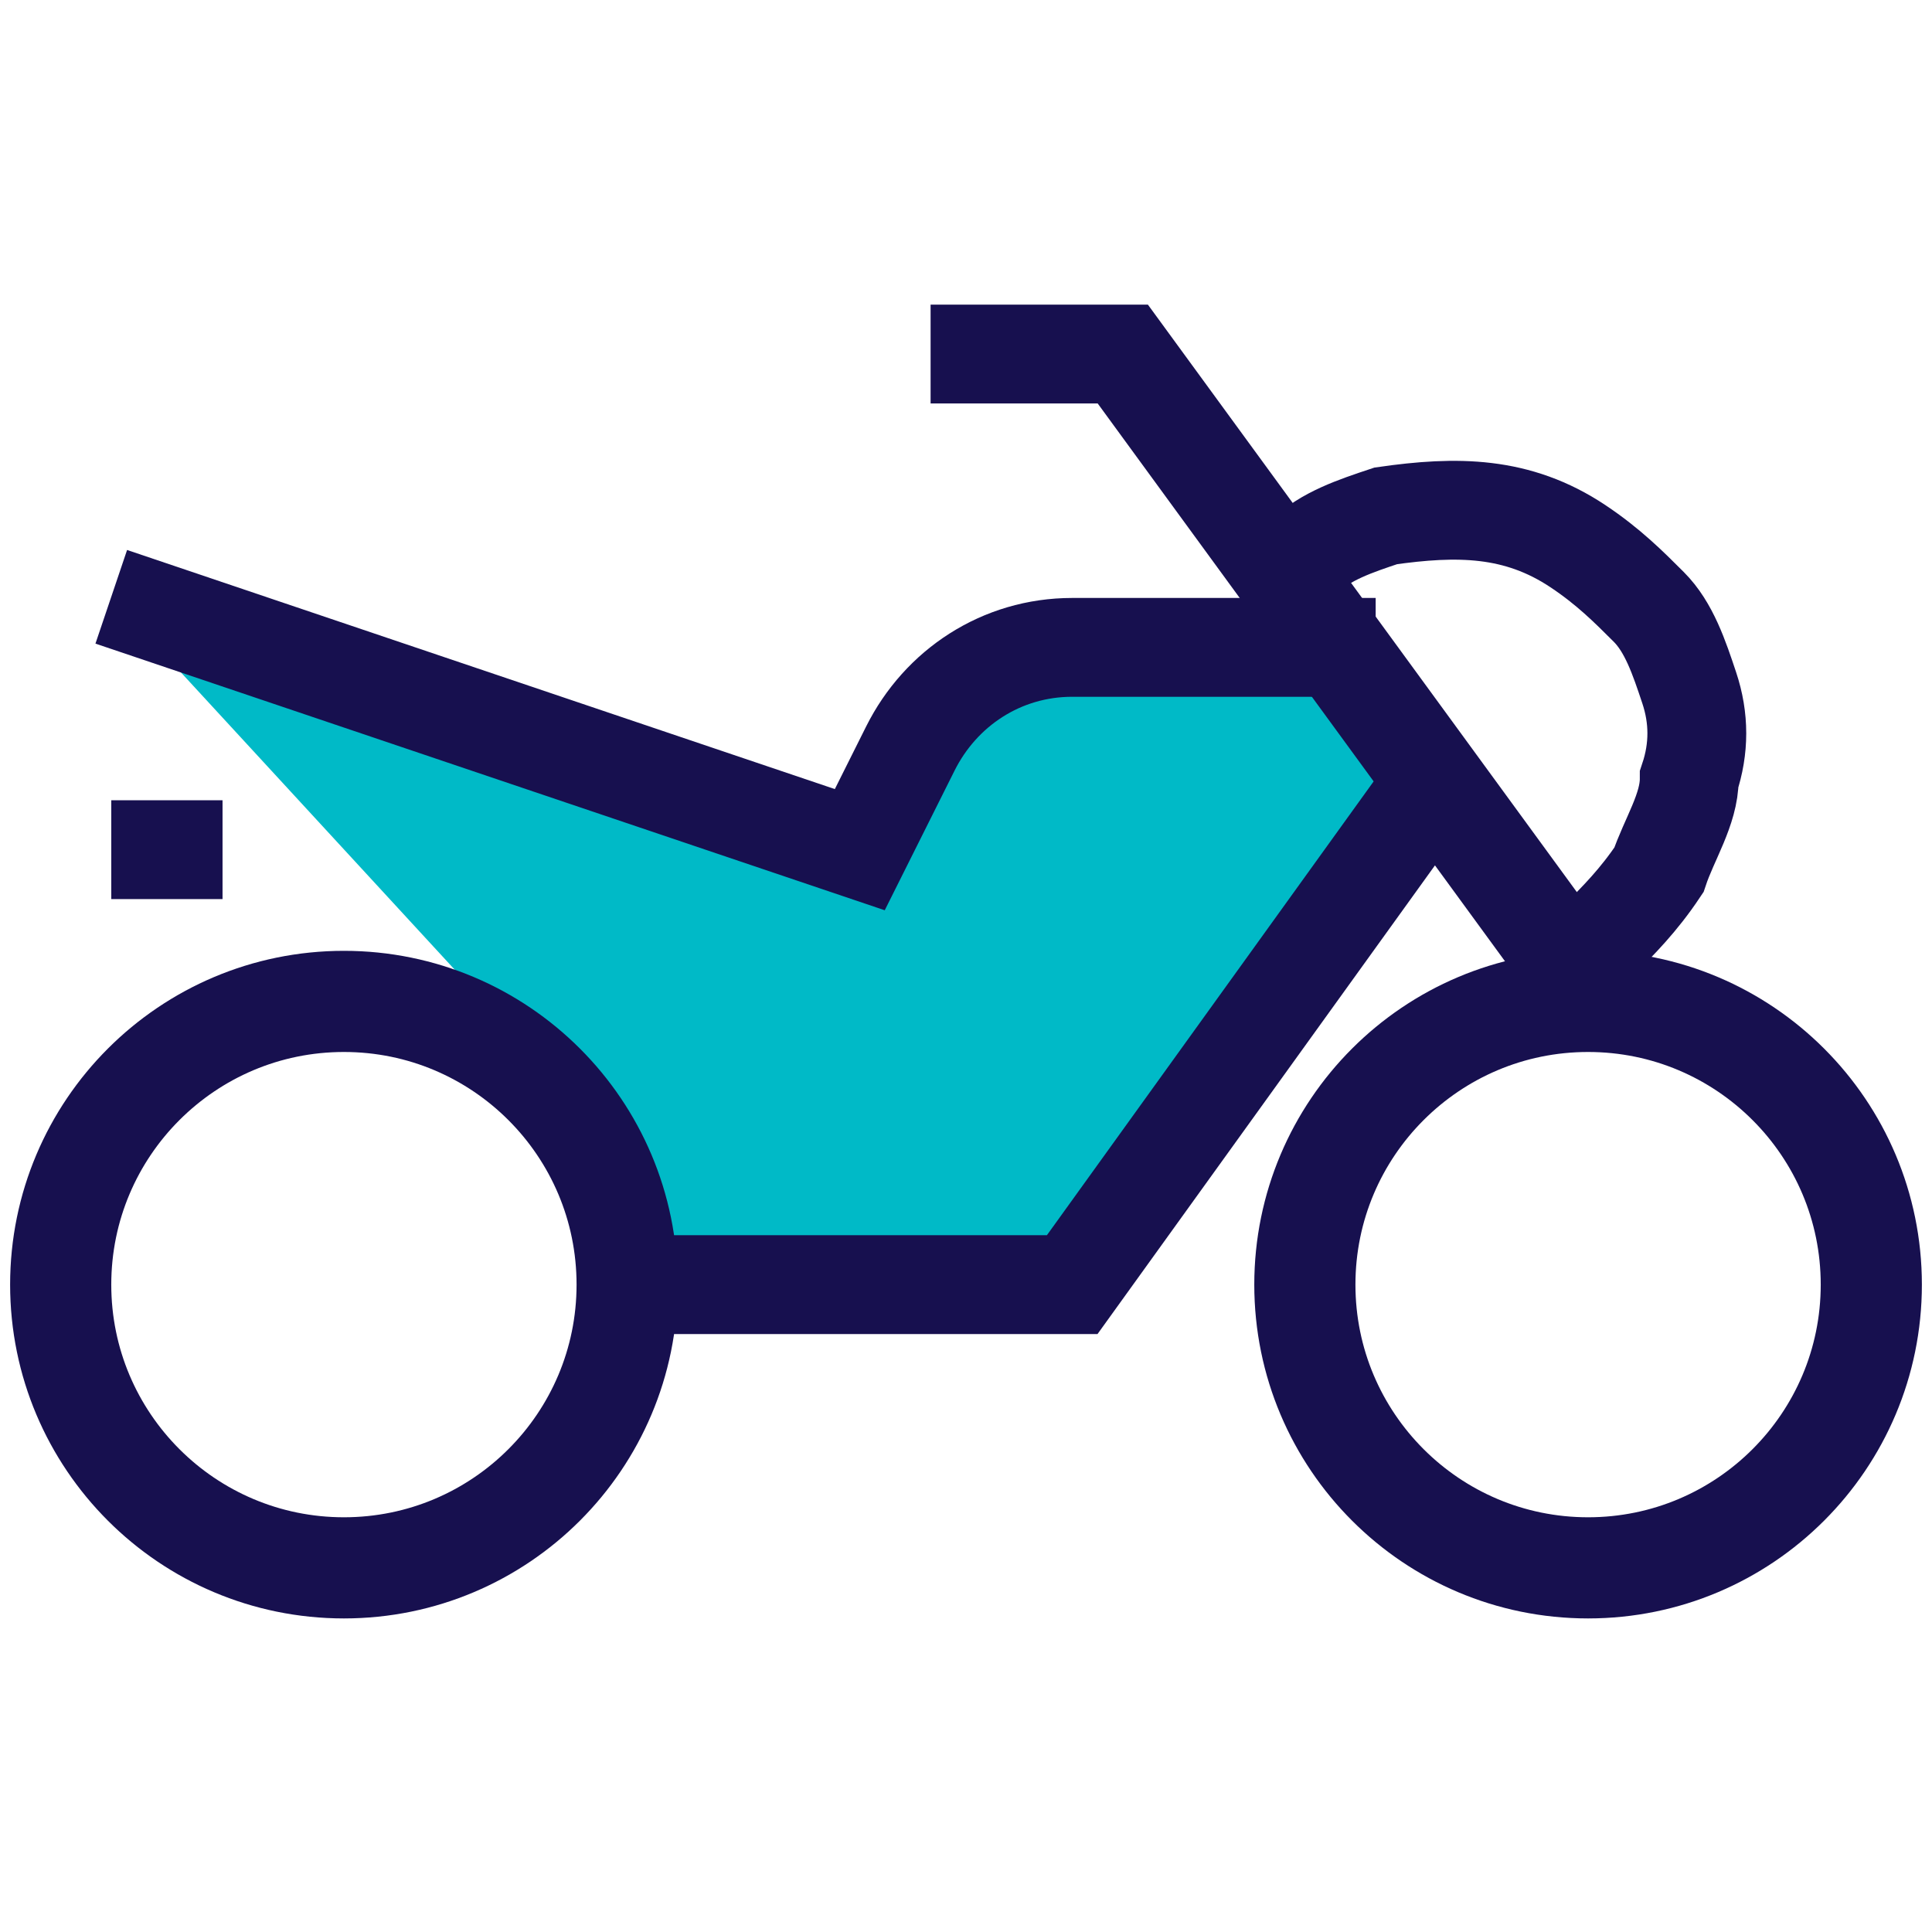
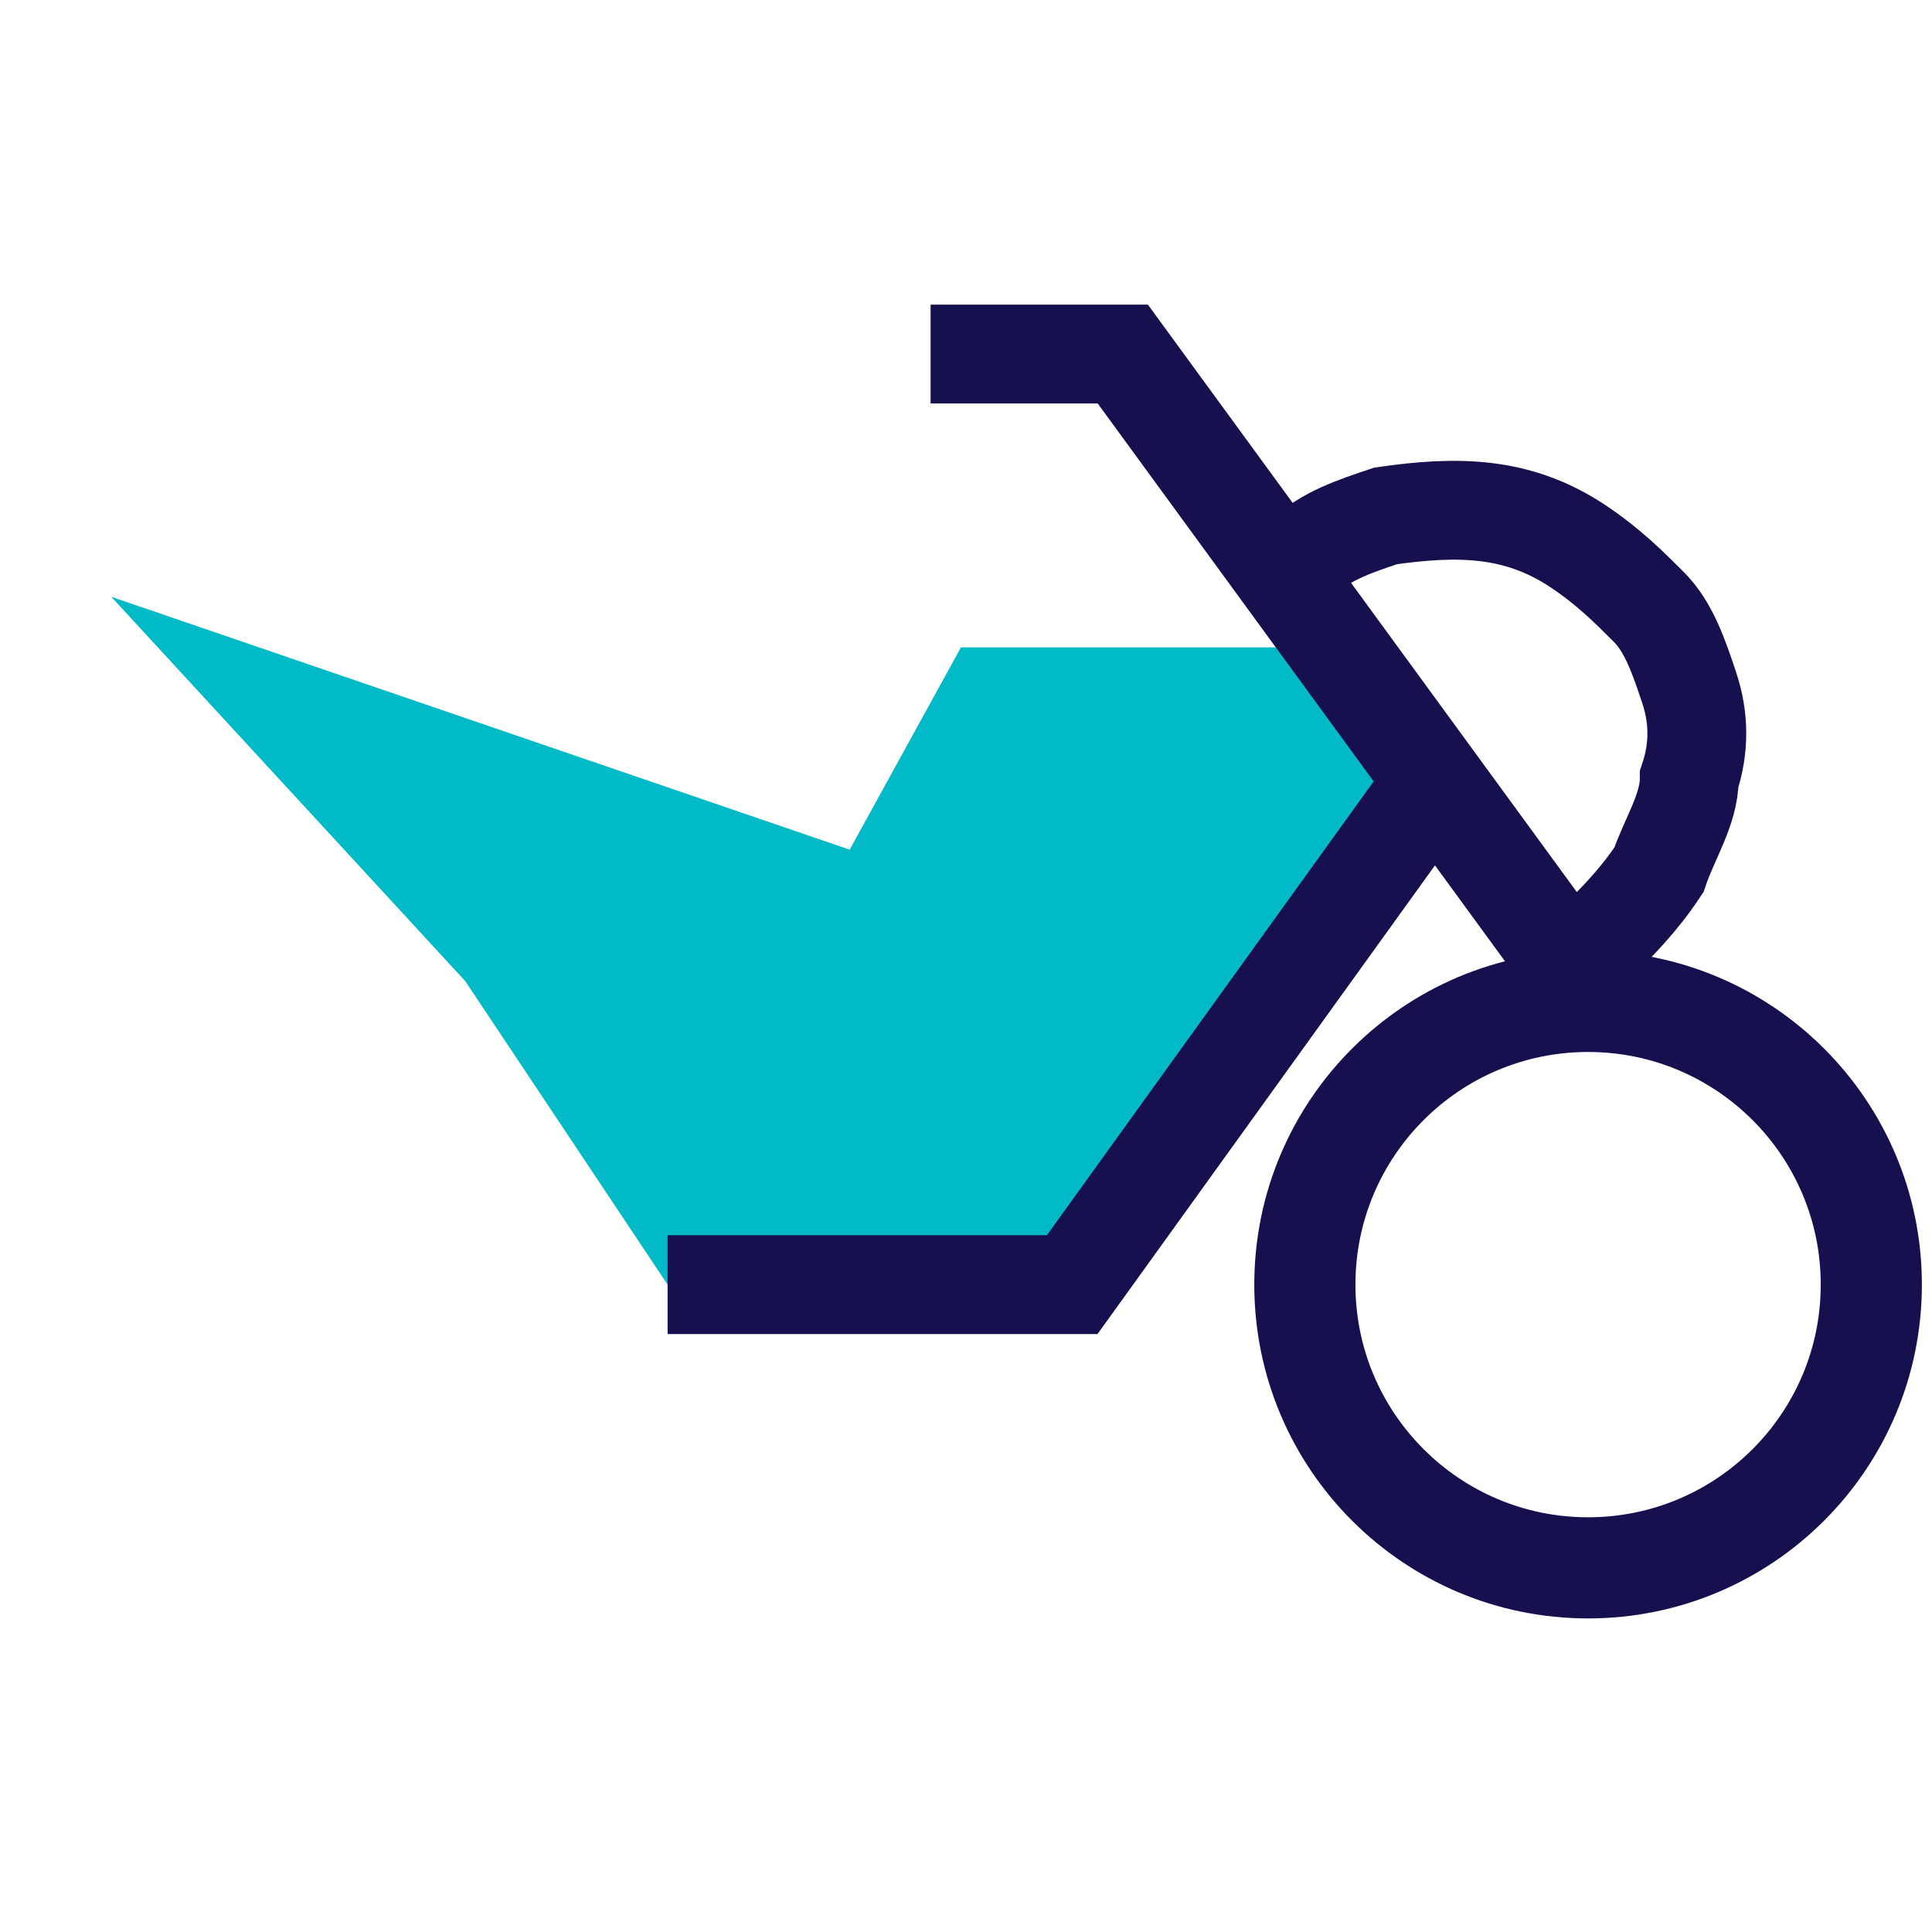
<svg xmlns="http://www.w3.org/2000/svg" version="1.1" id="Layer_1" x="0px" y="0px" viewBox="0 0 19.1 19.1" style="enable-background:new 0 0 19.1 19.1;" xml:space="preserve">
  <polyline style="fill:#00BAC7;" points="6.6,12.7 10.6,12.7 13.6,8.4 13.6,6.4 9.5,6.4 8.4,8.4 1.1,5.9 4.6,9.7 " />
  <polyline style="fill:none;stroke:#17104F;stroke-width:0.977;" points="9.2,3.5 11.1,3.5 15.7,9.8 " />
-   <path style="fill:none;stroke:#17104F;stroke-width:0.977;" d="M13.6,6.4h-3c-0.7,0-1.3,0.4-1.6,1l-0.5,1L1.1,5.9" />
  <polyline style="fill:none;stroke:#17104F;stroke-width:0.977;" points="6.6,12.7 10.6,12.7 14.2,7.7 " />
  <path style="fill:none;stroke:#17104F;stroke-width:0.977;" d="M12.9,5.5c0.2-0.2,0.5-0.3,0.8-0.4C14.4,5,15,5,15.6,5.4 c0.3,0.2,0.5,0.4,0.7,0.6s0.3,0.5,0.4,0.8c0.1,0.3,0.1,0.6,0,0.9c0,0.3-0.2,0.6-0.3,0.9c-0.2,0.3-0.4,0.5-0.6,0.7" />
-   <line style="fill:none;stroke:#17104F;stroke-width:0.977;" x1="1.1" y1="8.4" x2="2.2" y2="8.4" />
-   <circle style="fill:none;stroke:#17104F;stroke-miterlimit:10;" cx="3.4" cy="12.7" r="2.8" />
  <circle style="fill:none;stroke:#17104F;stroke-miterlimit:10;" cx="15.7" cy="12.7" r="2.8" />
</svg>